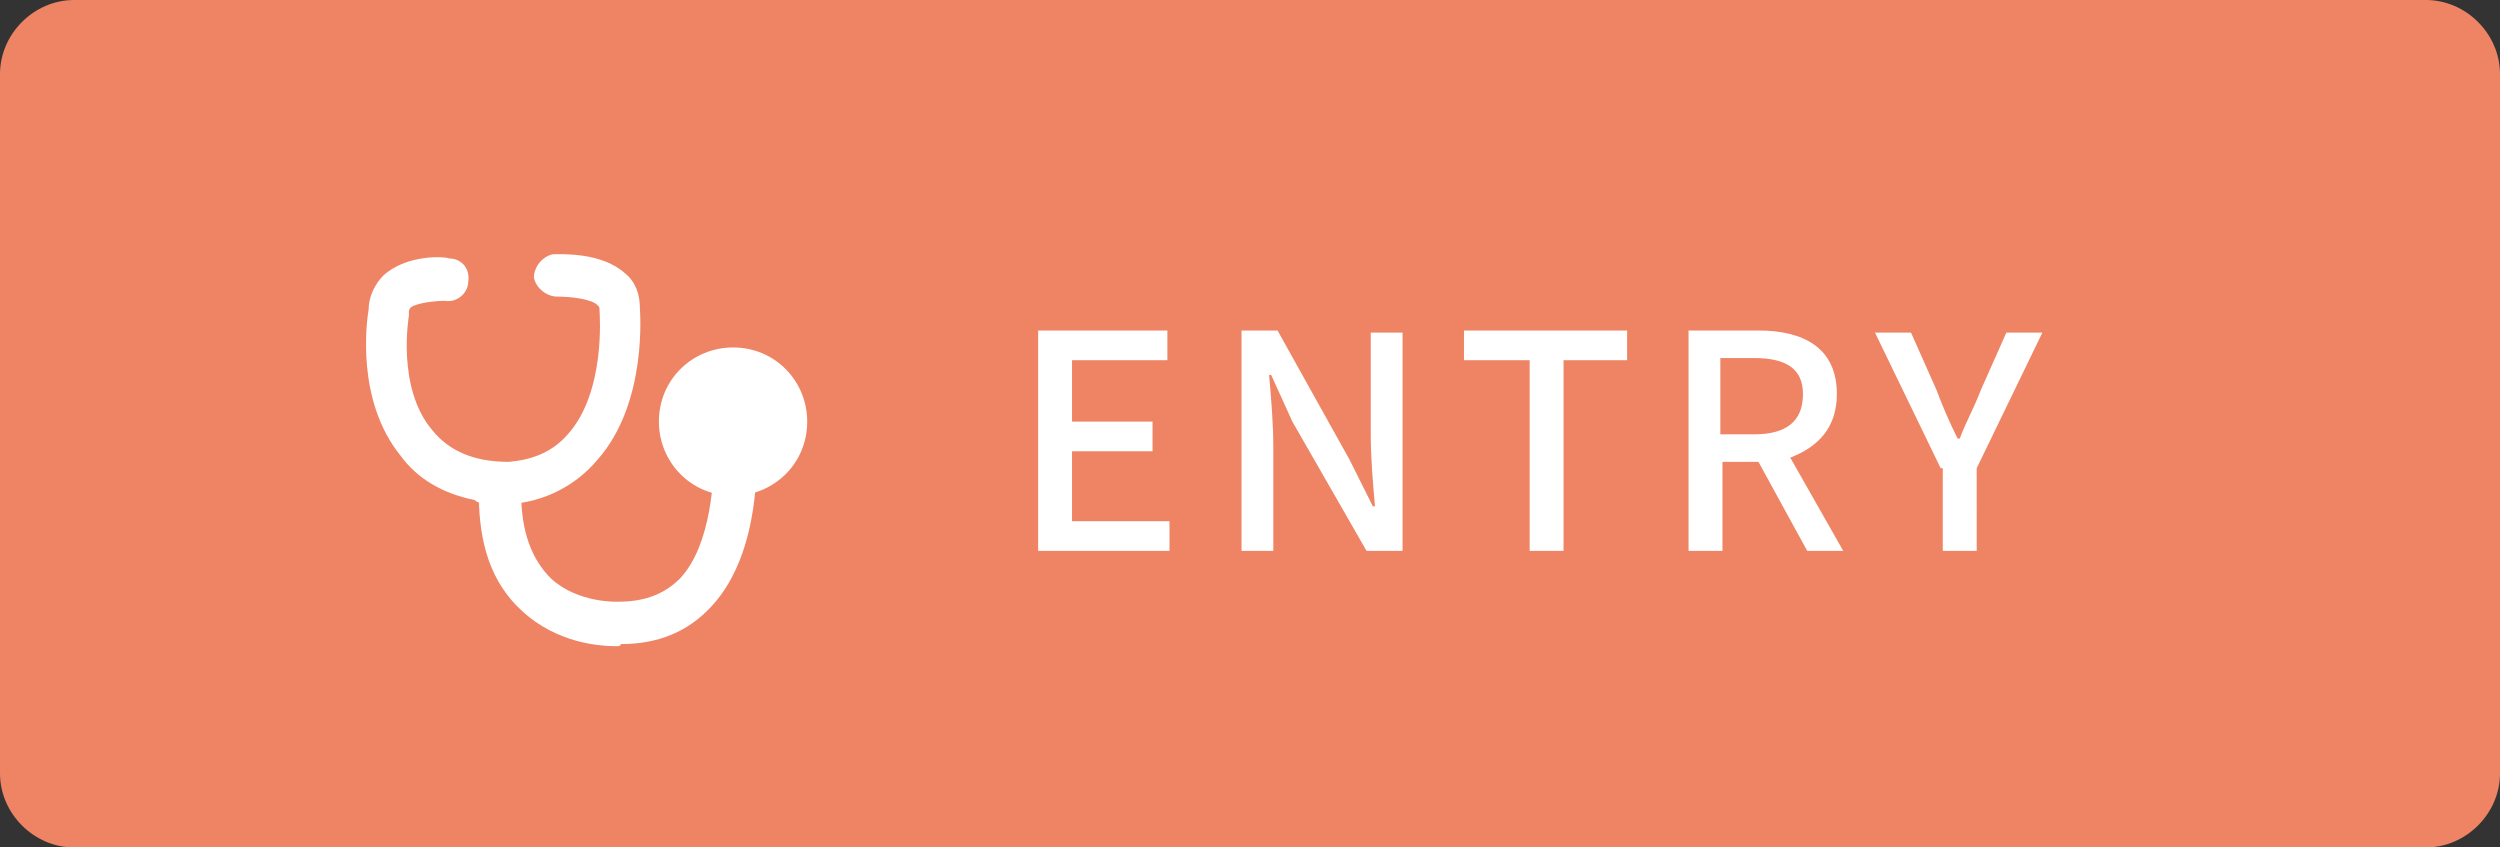
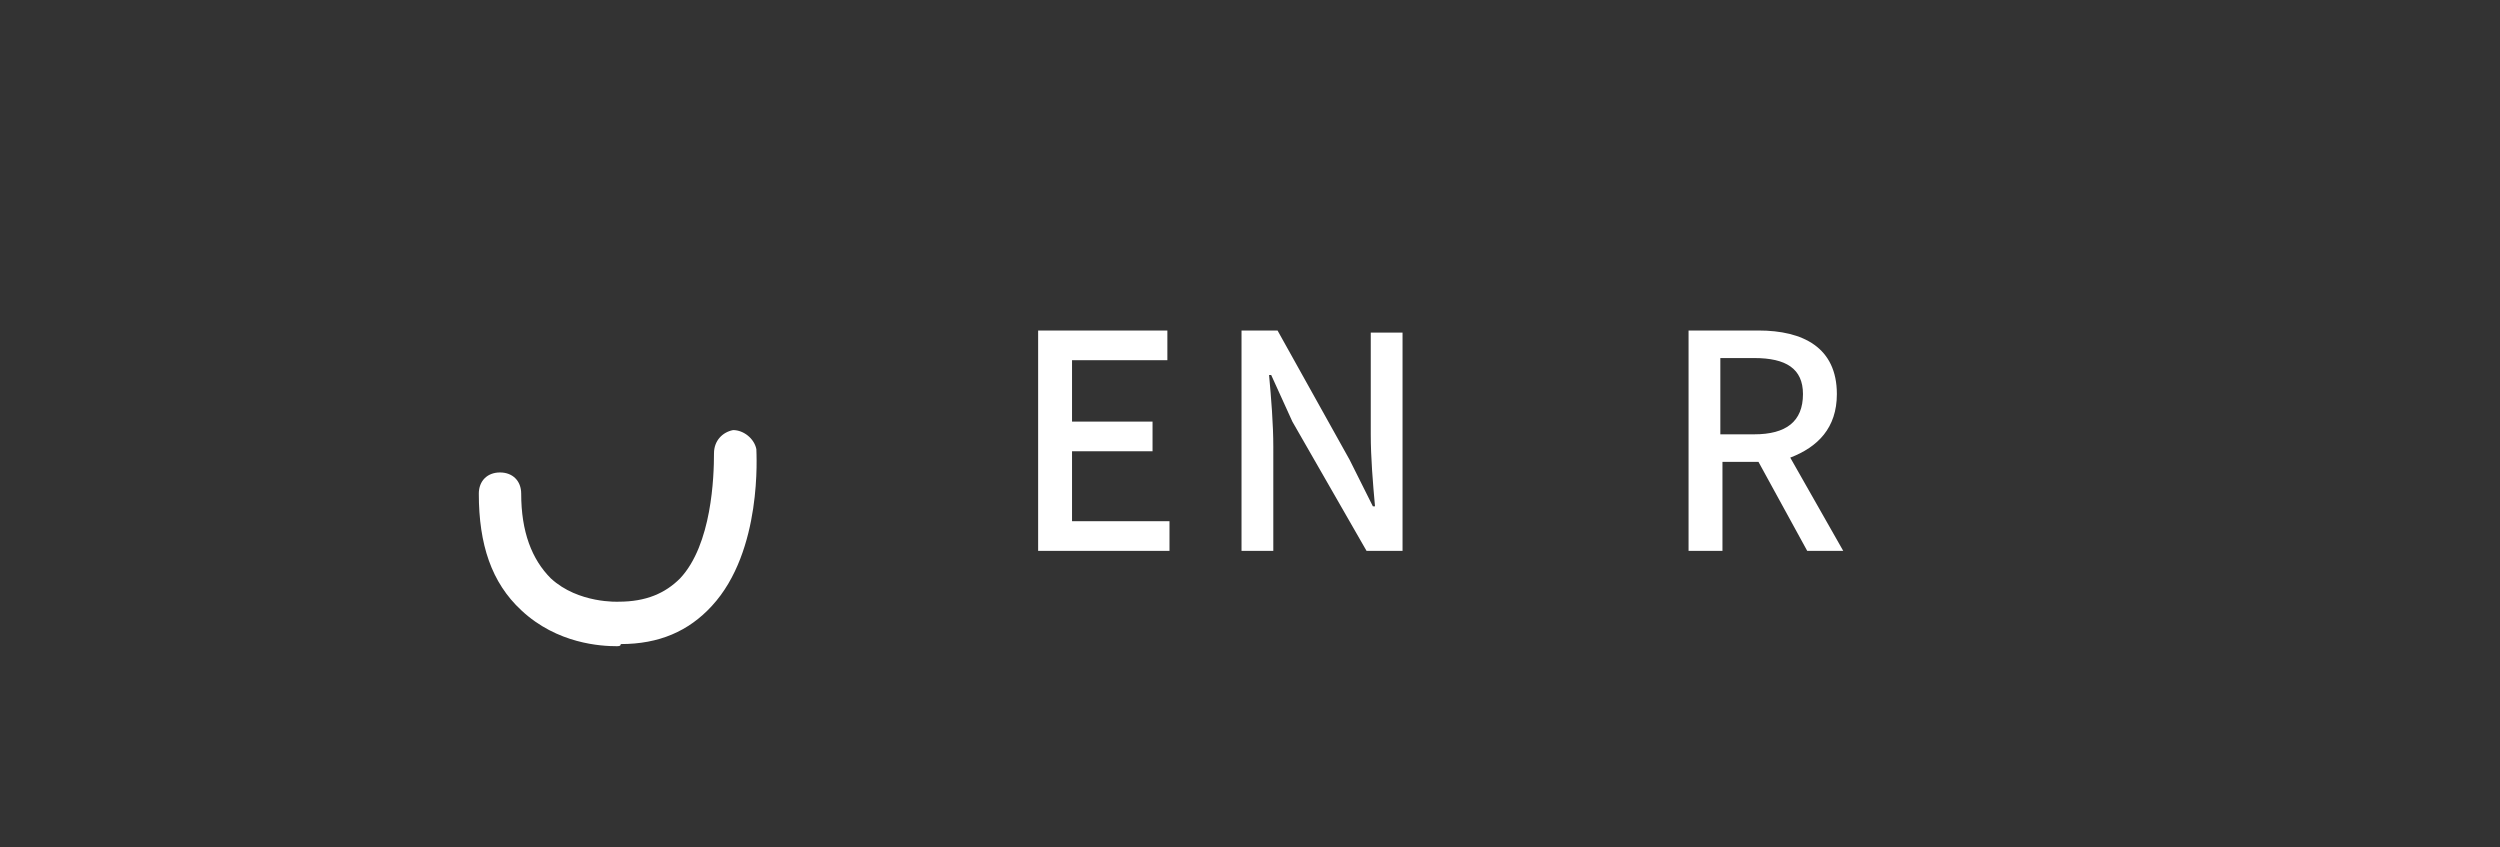
<svg xmlns="http://www.w3.org/2000/svg" version="1.1" id="レイヤー_1" x="0px" y="0px" viewBox="0 0 118 40" style="enable-background:new 0 0 118 40;" xml:space="preserve">
  <rect x="0" y="0" width="118" height="40" fill="#333333" stroke="none" />
  <style type="text/css">
	.st0{fill:#ef8465;}
	.st1{fill:#FFFFFF;}
</style>
  <g>
-     <path class="st0" d="M118,36.5c0,1.9-1.6,3.5-3.5,3.5H3.5C1.6,40,0,38.4,0,36.5v-33C0,1.6,1.6,0,3.5,0h111c1.9,0,3.5,1.6,3.5,3.5   V36.5z" />
-   </g>
+     </g>
  <g>
    <g>
      <g>
        <path class="st1" d="M49,15.6h6.1V17h-4.5v2.9h3.8v1.4h-3.8v3.3h4.6V26H49V15.6z" />
        <path class="st1" d="M58.6,15.6h1.7l3.4,6.1l1.1,2.2h0.1c-0.1-1.1-0.2-2.3-0.2-3.4v-4.8h1.5V26h-1.7L61,19.9L60,17.7h-0.1     c0.1,1.1,0.2,2.3,0.2,3.4V26h-1.5V15.6z" />
-         <path class="st1" d="M72.1,17h-3v-1.4h7.7V17h-3v9h-1.6V17z" />
        <path class="st1" d="M85.3,26l-2.3-4.2h-1.7V26h-1.6V15.6H83c2.1,0,3.7,0.8,3.7,3c0,1.6-0.9,2.5-2.2,3l2.5,4.4H85.3z M81.2,20.5     h1.6c1.5,0,2.3-0.6,2.3-1.9c0-1.2-0.8-1.7-2.3-1.7h-1.6V20.5z" />
-         <path class="st1" d="M91.6,22.1l-3.1-6.4h1.7l1.2,2.7c0.3,0.8,0.6,1.5,1,2.3h0.1c0.3-0.8,0.7-1.5,1-2.3l1.2-2.7h1.7l-3.1,6.4V26     h-1.6V22.1z" />
      </g>
    </g>
    <g>
      <path class="st1" d="M29.1,30.5c-0.7,0-2.8-0.1-4.5-1.7c-1.4-1.3-2-3.1-2-5.5c0-0.6,0.4-1,1-1c0.6,0,1,0.4,1,1    c0,1.8,0.5,3.1,1.4,4c1.3,1.2,3.2,1.1,3.2,1.1c1.3,0,2.2-0.4,2.9-1.1c1.5-1.6,1.6-4.8,1.6-5.9c0-0.6,0.4-1,0.9-1.1    c0.5,0,1,0.4,1.1,0.9c0,0.2,0.3,4.8-2.1,7.4c-1.1,1.2-2.5,1.8-4.3,1.8C29.3,30.5,29.2,30.5,29.1,30.5z" />
-       <path class="st1" d="M24,24C24,24,24,24,24,24c0,0,0-0.1,0-0.1v-0.1c0,0-0.3,0-0.3,0l-0.4,0c-0.3,0-0.7,0-0.9-0.2    c-1.5-0.3-2.7-1-3.5-2.1c-2.1-2.6-1.6-6.3-1.5-6.9c0-0.6,0.3-1.2,0.7-1.6c1.1-1,2.9-0.9,3.1-0.8c0.6,0,1,0.5,0.9,1.1    c0,0.5-0.5,1-1.1,0.9l0,0c-0.5,0-1.3,0.1-1.6,0.3c0,0-0.1,0.1-0.1,0.2c0,0.1,0,0.1,0,0.2c0,0-0.6,3.4,1.1,5.4c0.8,1,2,1.5,3.6,1.5    c1.2-0.1,2.1-0.5,2.8-1.3c1.8-2,1.5-5.7,1.5-5.8c0-0.2,0-0.2-0.1-0.3c-0.3-0.3-1.3-0.4-1.9-0.4c-0.5,0-1-0.4-1.1-0.9    c0-0.5,0.4-1,0.9-1.1c0.4,0,2.3-0.1,3.4,0.9c0.5,0.4,0.7,1,0.7,1.6c0,0.1,0.4,4.5-2,7.2c-1,1.2-2.5,2-4.2,2.1    C24.1,23.8,24.1,24,24,24z" />
      <g>
-         <path class="st1" d="M38.1,19.9c0,2-1.6,3.5-3.5,3.5c-2,0-3.5-1.6-3.5-3.5c0-2,1.6-3.5,3.5-3.5C36.6,16.4,38.1,18,38.1,19.9z" />
-       </g>
+         </g>
    </g>
  </g>
</svg>